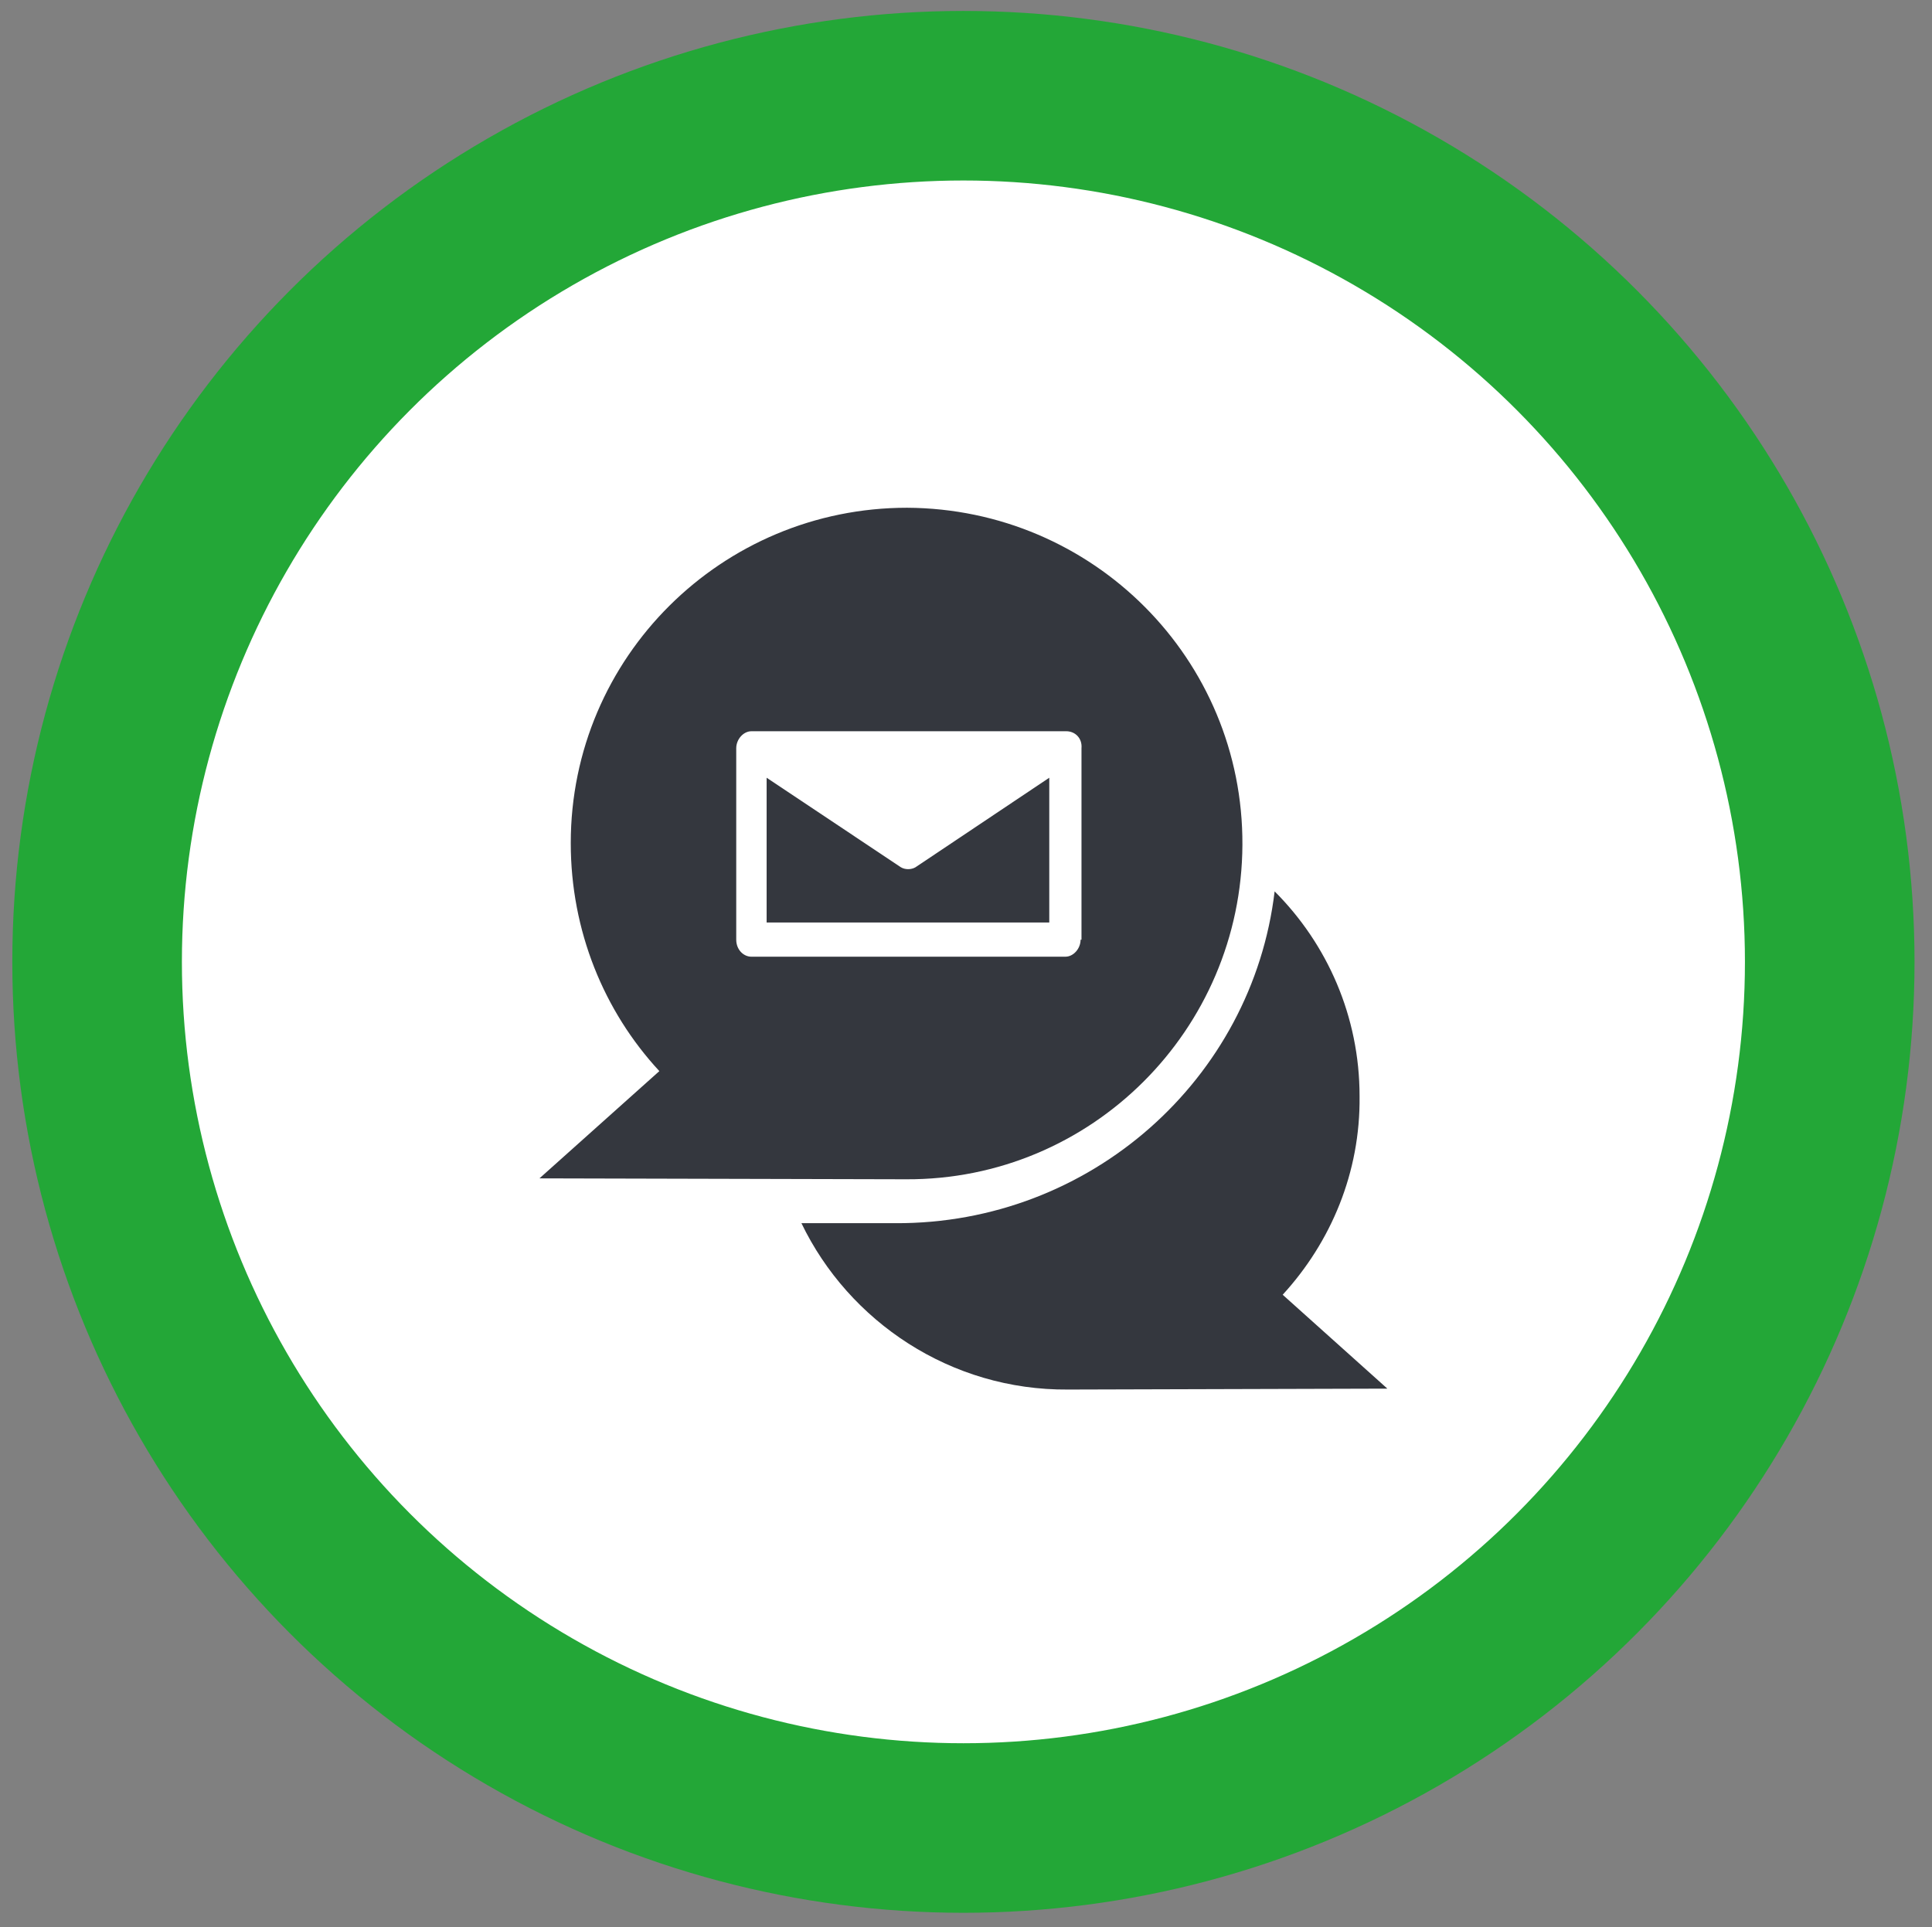
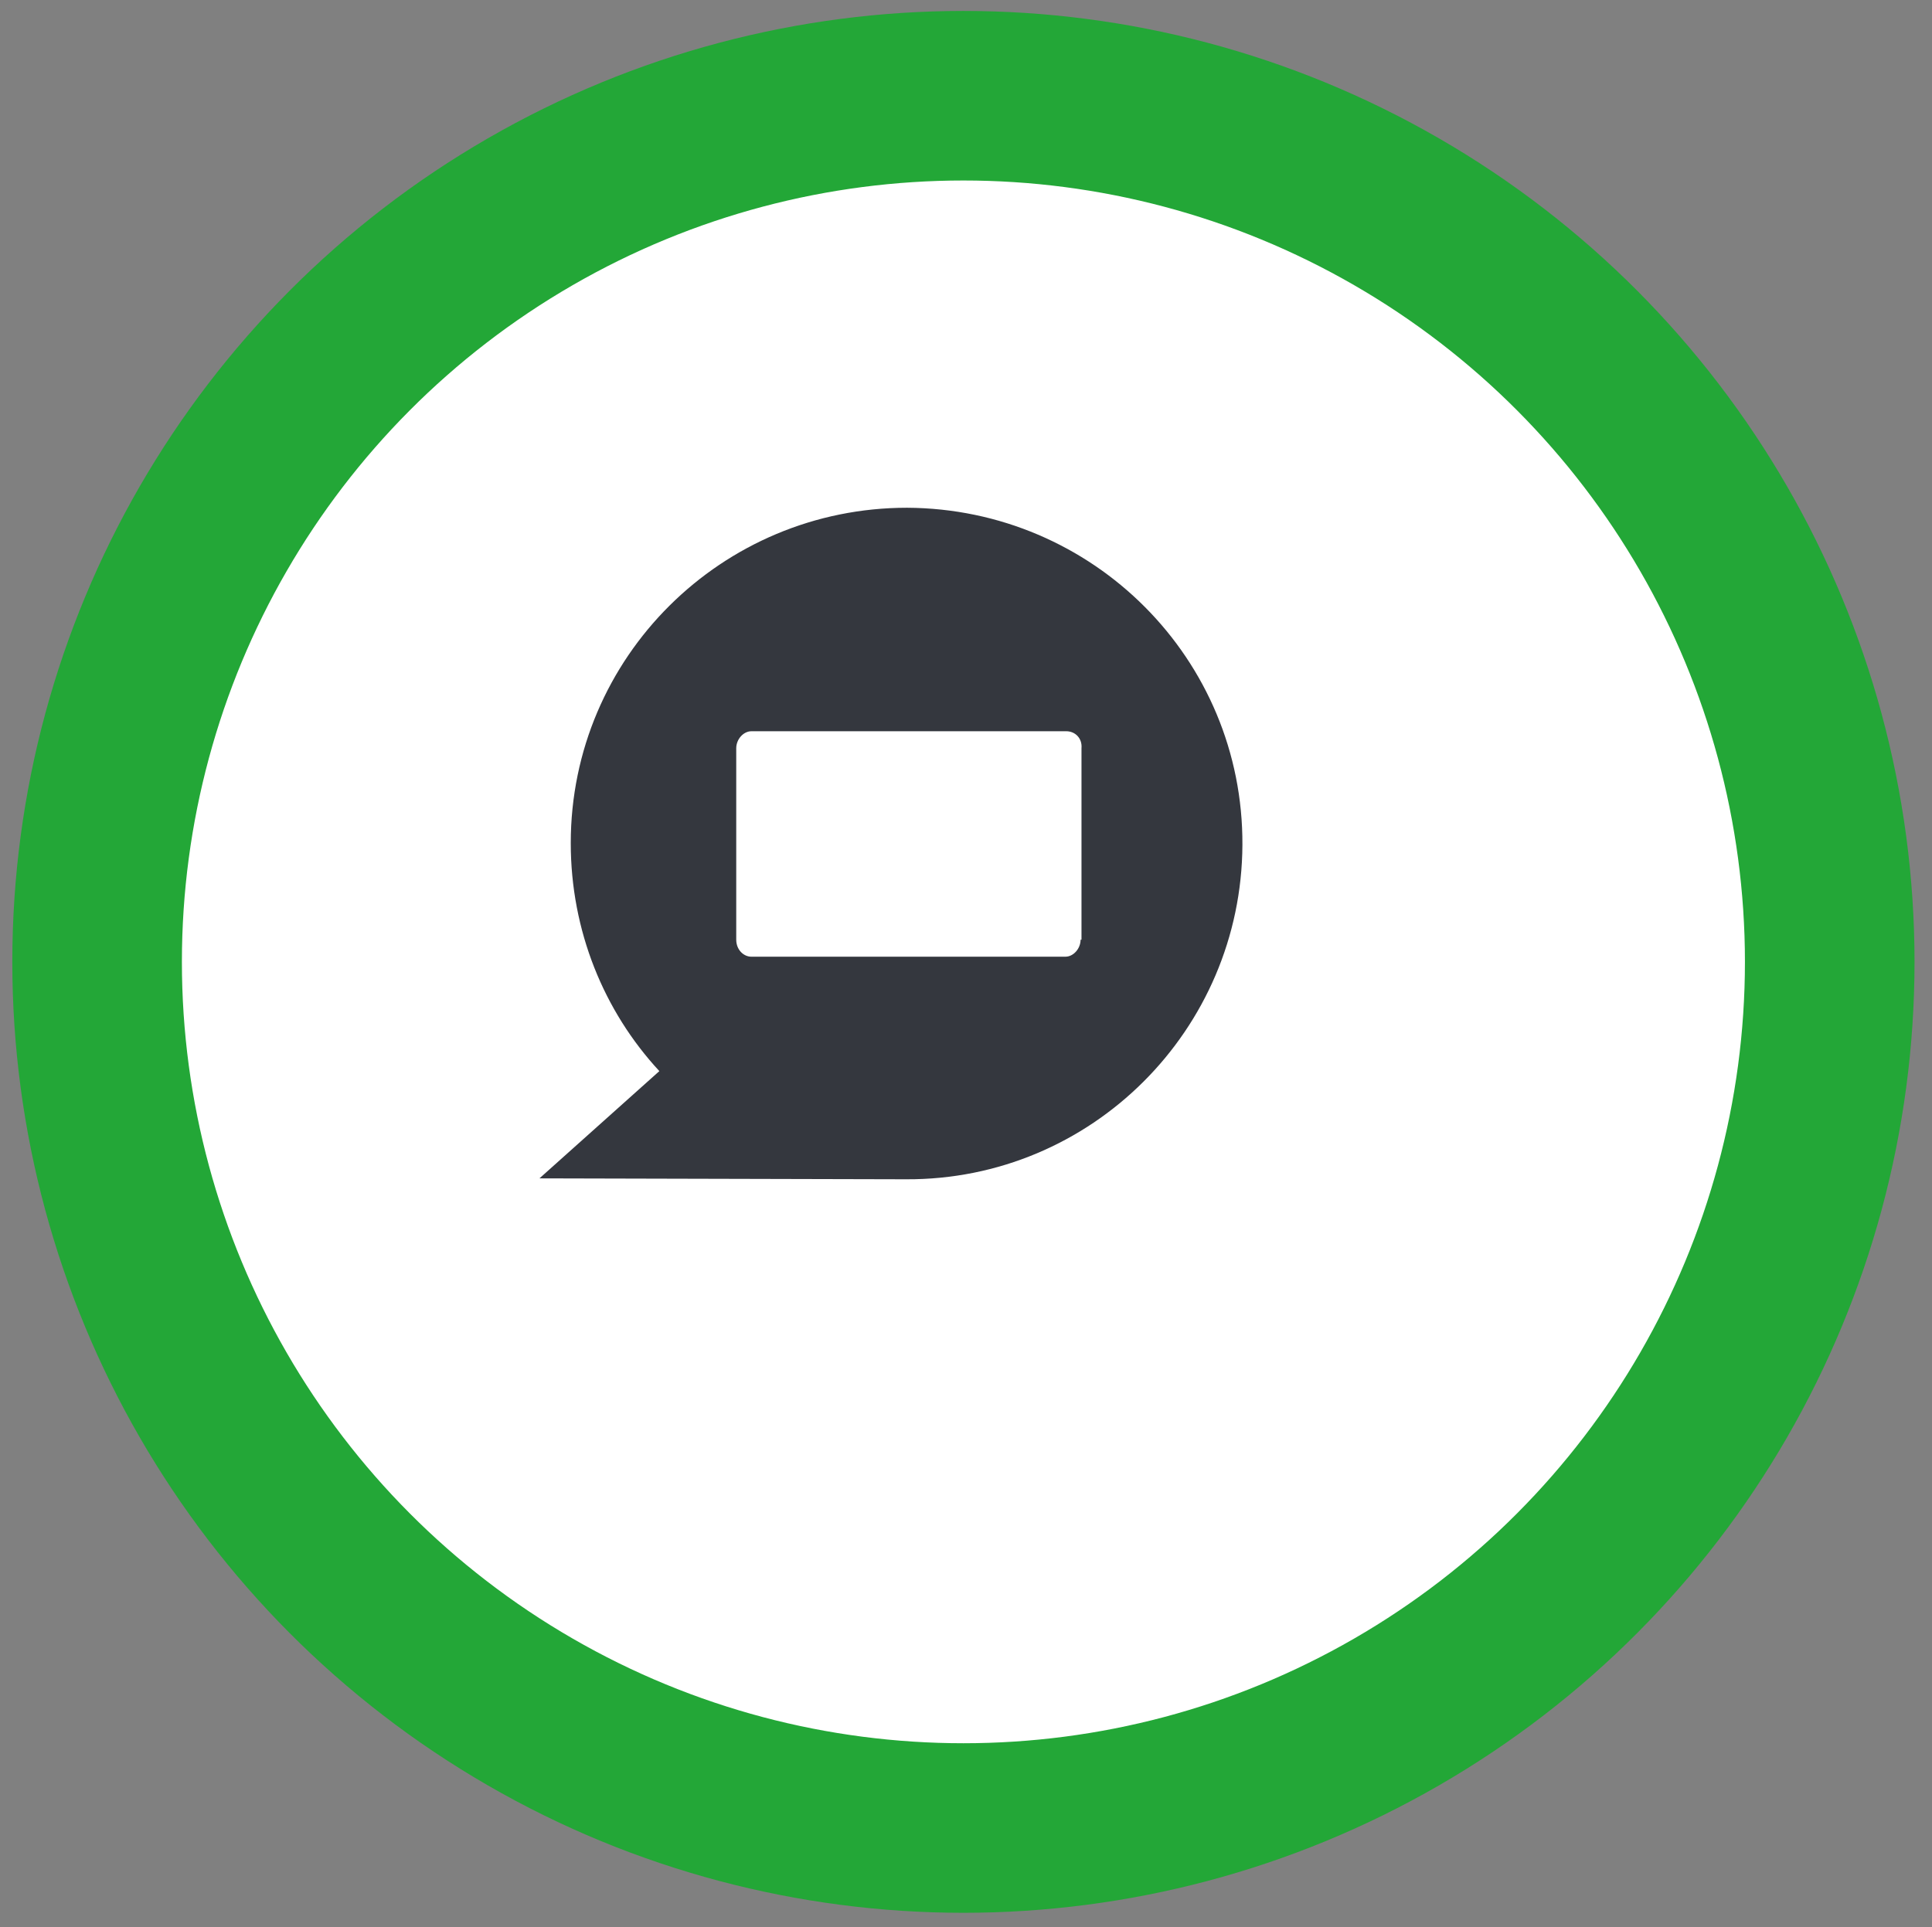
<svg xmlns="http://www.w3.org/2000/svg" xmlns:xlink="http://www.w3.org/1999/xlink" version="1.1" id="Calque_1" x="0px" y="0px" viewBox="0 0 127.14 126.84" style="enable-background:new 0 0 127.14 126.84;" xml:space="preserve">
  <rect x="0" y="0" width="127.14" height="126.84" fill="#808080" stroke="none" />
  <style type="text/css">
	.st0{clip-path:url(#SVGID_2_);fill:#FFFFFF;}
	.st1{clip-path:url(#SVGID_4_);fill:#34373E;}
	.st2{clip-path:url(#SVGID_6_);fill:#34373E;}
	.st3{clip-path:url(#SVGID_8_);fill:#34373E;}
	.st4{clip-path:url(#SVGID_10_);fill:none;stroke:#23A737;stroke-width:11.16;}
</style>
  <g>
    <g>
      <defs>
        <rect id="SVGID_1_" x="0.81" y="0.72" width="125.18" height="125.18" />
      </defs>
      <clipPath id="SVGID_2_">
        <use xlink:href="#SVGID_1_" style="overflow:visible;" />
      </clipPath>
      <path class="st0" d="M63.4,120.32c31.48,0,57.01-25.52,57.01-57.01S94.88,6.3,63.4,6.3S6.39,31.83,6.39,63.31    S31.91,120.32,63.4,120.32" />
    </g>
  </g>
  <g>
    <g>
      <defs>
-         <rect id="SVGID_3_" x="35.5" y="33.42" width="55.8" height="58.09" />
-       </defs>
+         </defs>
      <clipPath id="SVGID_4_">
        <use xlink:href="#SVGID_3_" style="overflow:visible;" />
      </clipPath>
      <path class="st1" d="M84.41,85.22c3.18-3.47,5.12-8.06,5.06-13.07c0-5.24-2.12-10.01-5.59-13.48    c-1.47,12.36-12.13,21.9-24.96,21.84h-6.18c3.12,6.48,9.83,11.01,17.54,10.95L91.3,91.4L84.41,85.22z" />
    </g>
    <g>
      <defs>
        <rect id="SVGID_5_" x="35.5" y="33.42" width="55.8" height="58.09" />
      </defs>
      <clipPath id="SVGID_6_">
        <use xlink:href="#SVGID_5_" style="overflow:visible;" />
      </clipPath>
-       <path class="st2" d="M59.28,57.08l-8.83-5.89v9.53h18.6v-9.53l-8.71,5.83C60.04,57.26,59.57,57.26,59.28,57.08" />
    </g>
    <g>
      <defs>
        <rect id="SVGID_7_" x="35.5" y="33.42" width="55.8" height="58.09" />
      </defs>
      <clipPath id="SVGID_8_">
        <use xlink:href="#SVGID_7_" style="overflow:visible;" />
      </clipPath>
      <path class="st3" d="M59.69,33.42c-12.18,0-22.13,9.83-22.13,22.07c0,5.77,2.18,11.07,5.83,15.01l-7.89,7.06l24.13,0.06    c12.18,0.06,22.07-9.83,22.13-22.01C81.82,43.37,71.93,33.48,59.69,33.42 M71.11,61.85c0,0.59-0.47,1.12-1,1.12H49.45    c-0.53,0-1-0.47-1-1.12v-12.6c0-0.59,0.47-1.12,1-1.12h20.72c0.59,0,1.06,0.47,1,1.12v12.6H71.11z" />
    </g>
  </g>
  <g>
    <g>
      <defs>
        <rect id="SVGID_9_" x="0.81" y="0.72" width="125.18" height="125.18" />
      </defs>
      <clipPath id="SVGID_10_">
        <use xlink:href="#SVGID_9_" style="overflow:visible;" />
      </clipPath>
      <circle class="st4" cx="63.4" cy="63.31" r="57.01" />
    </g>
  </g>
</svg>